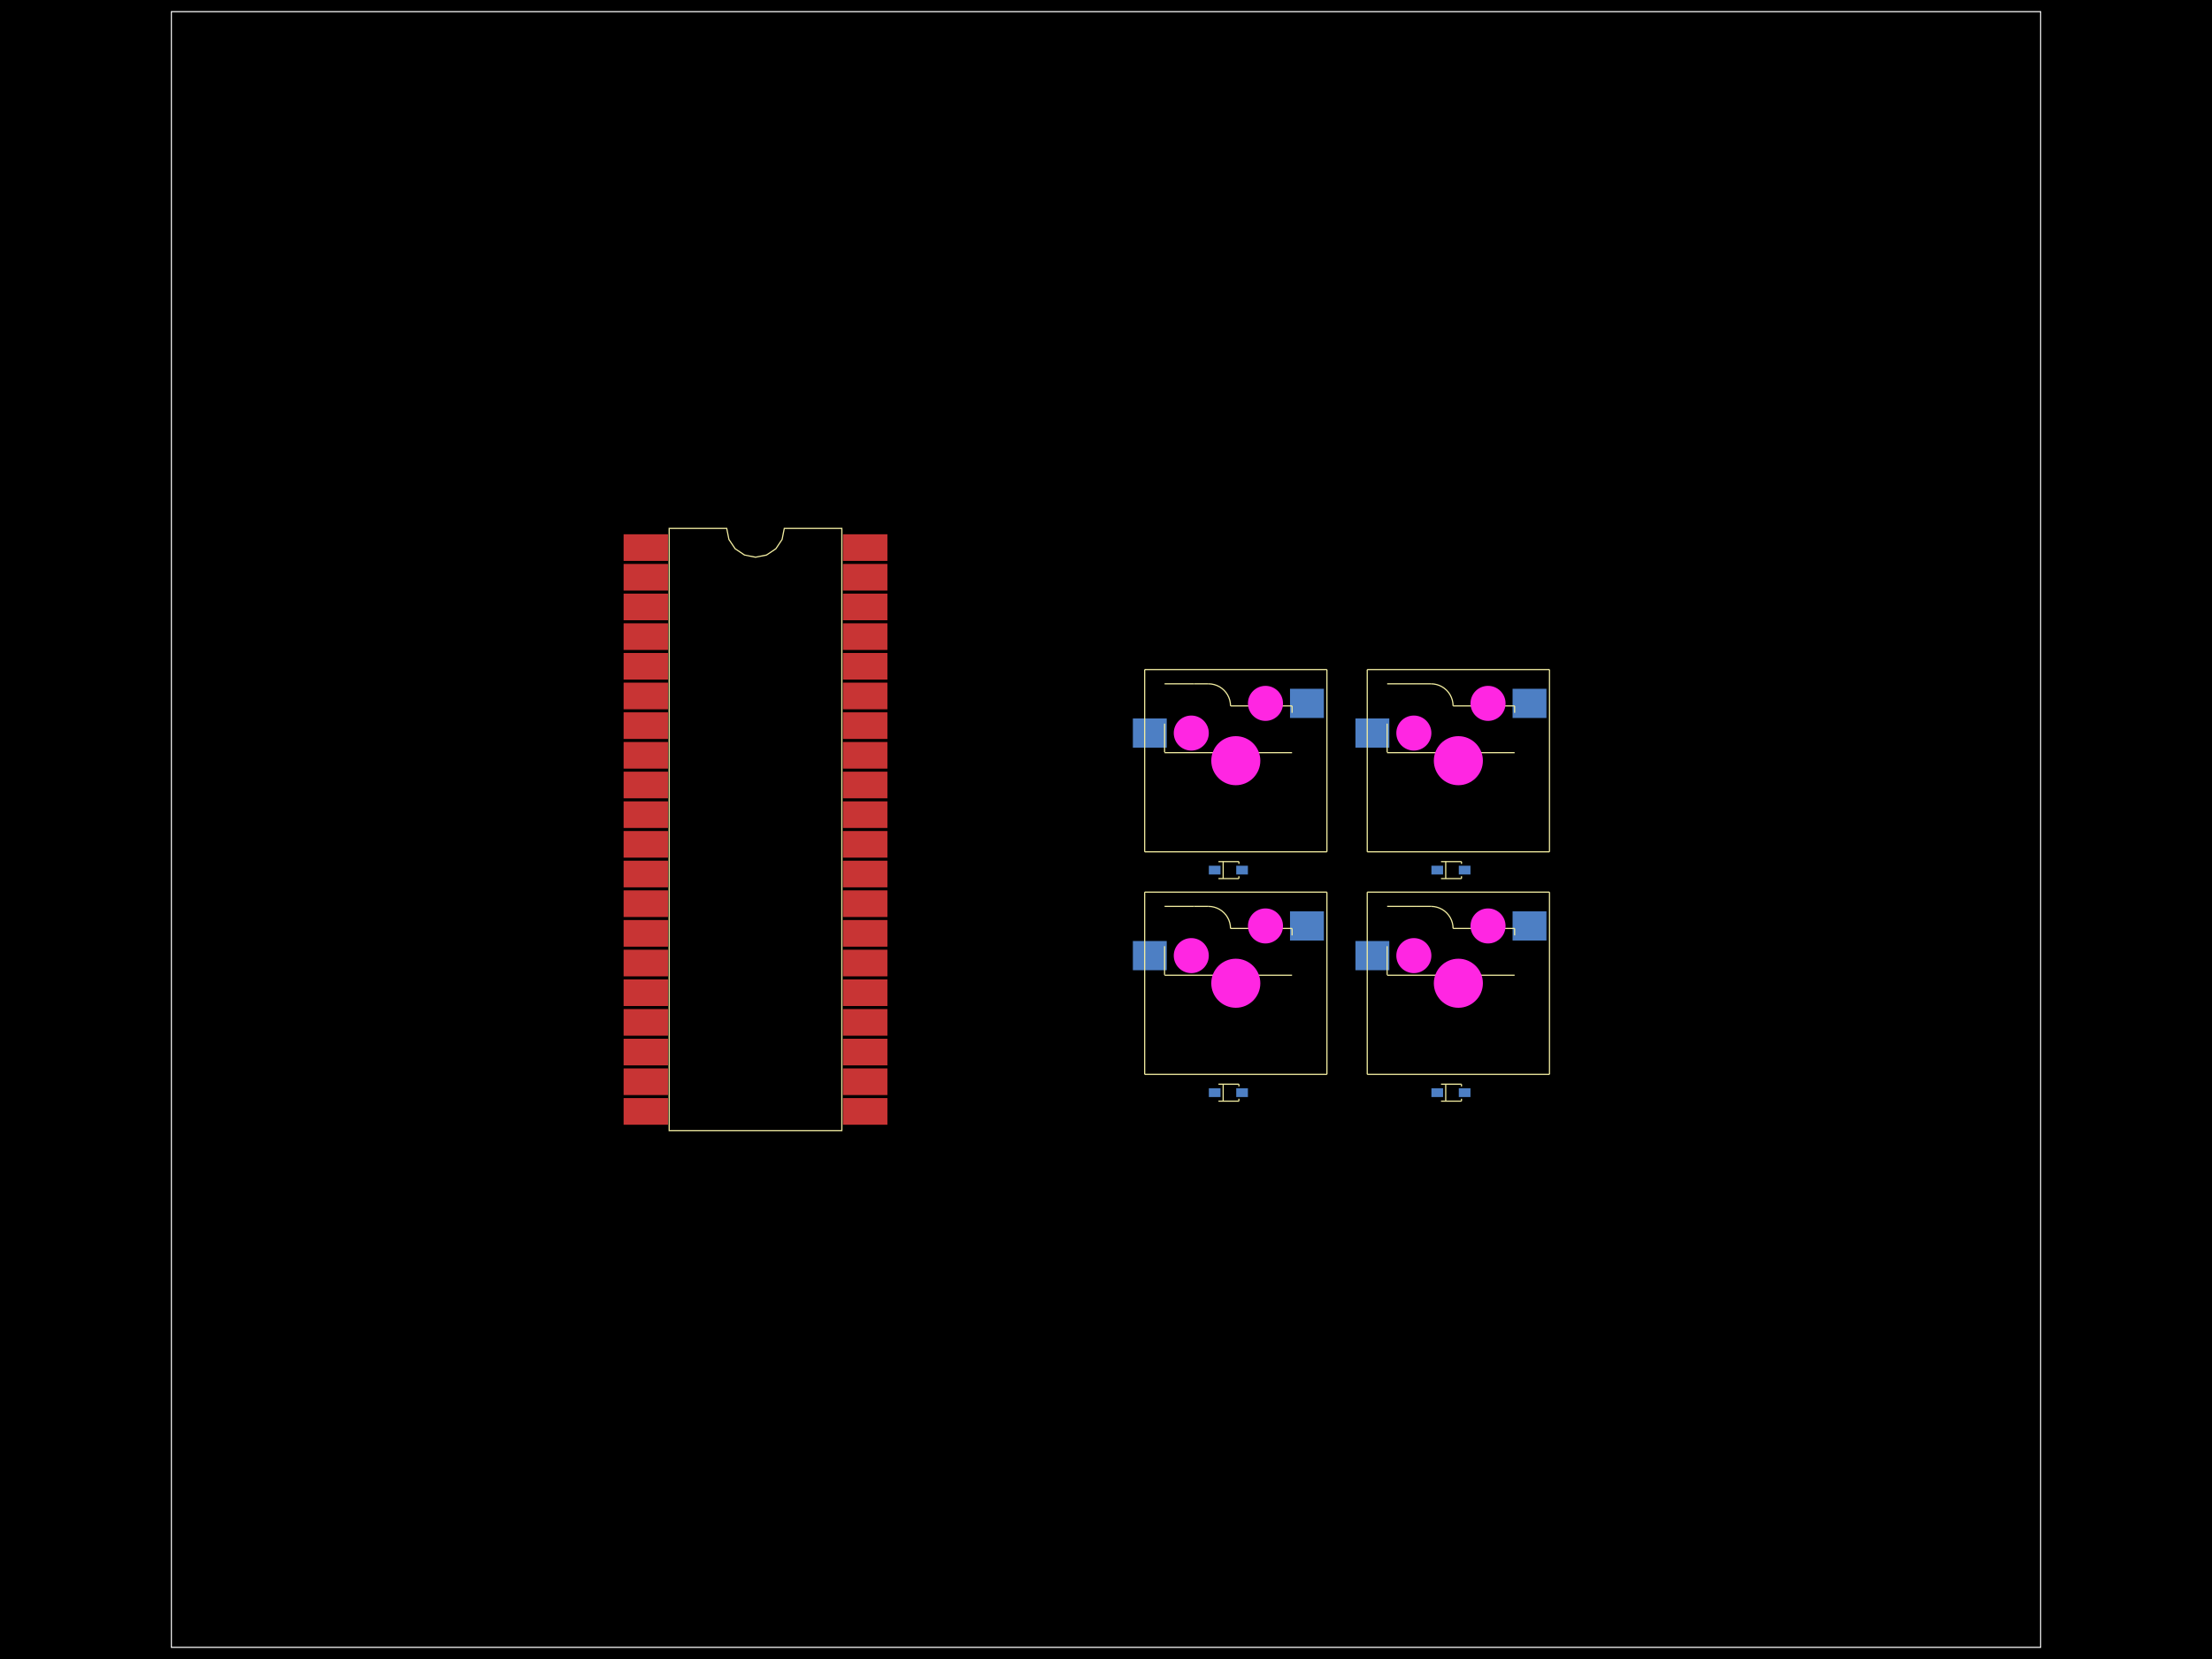
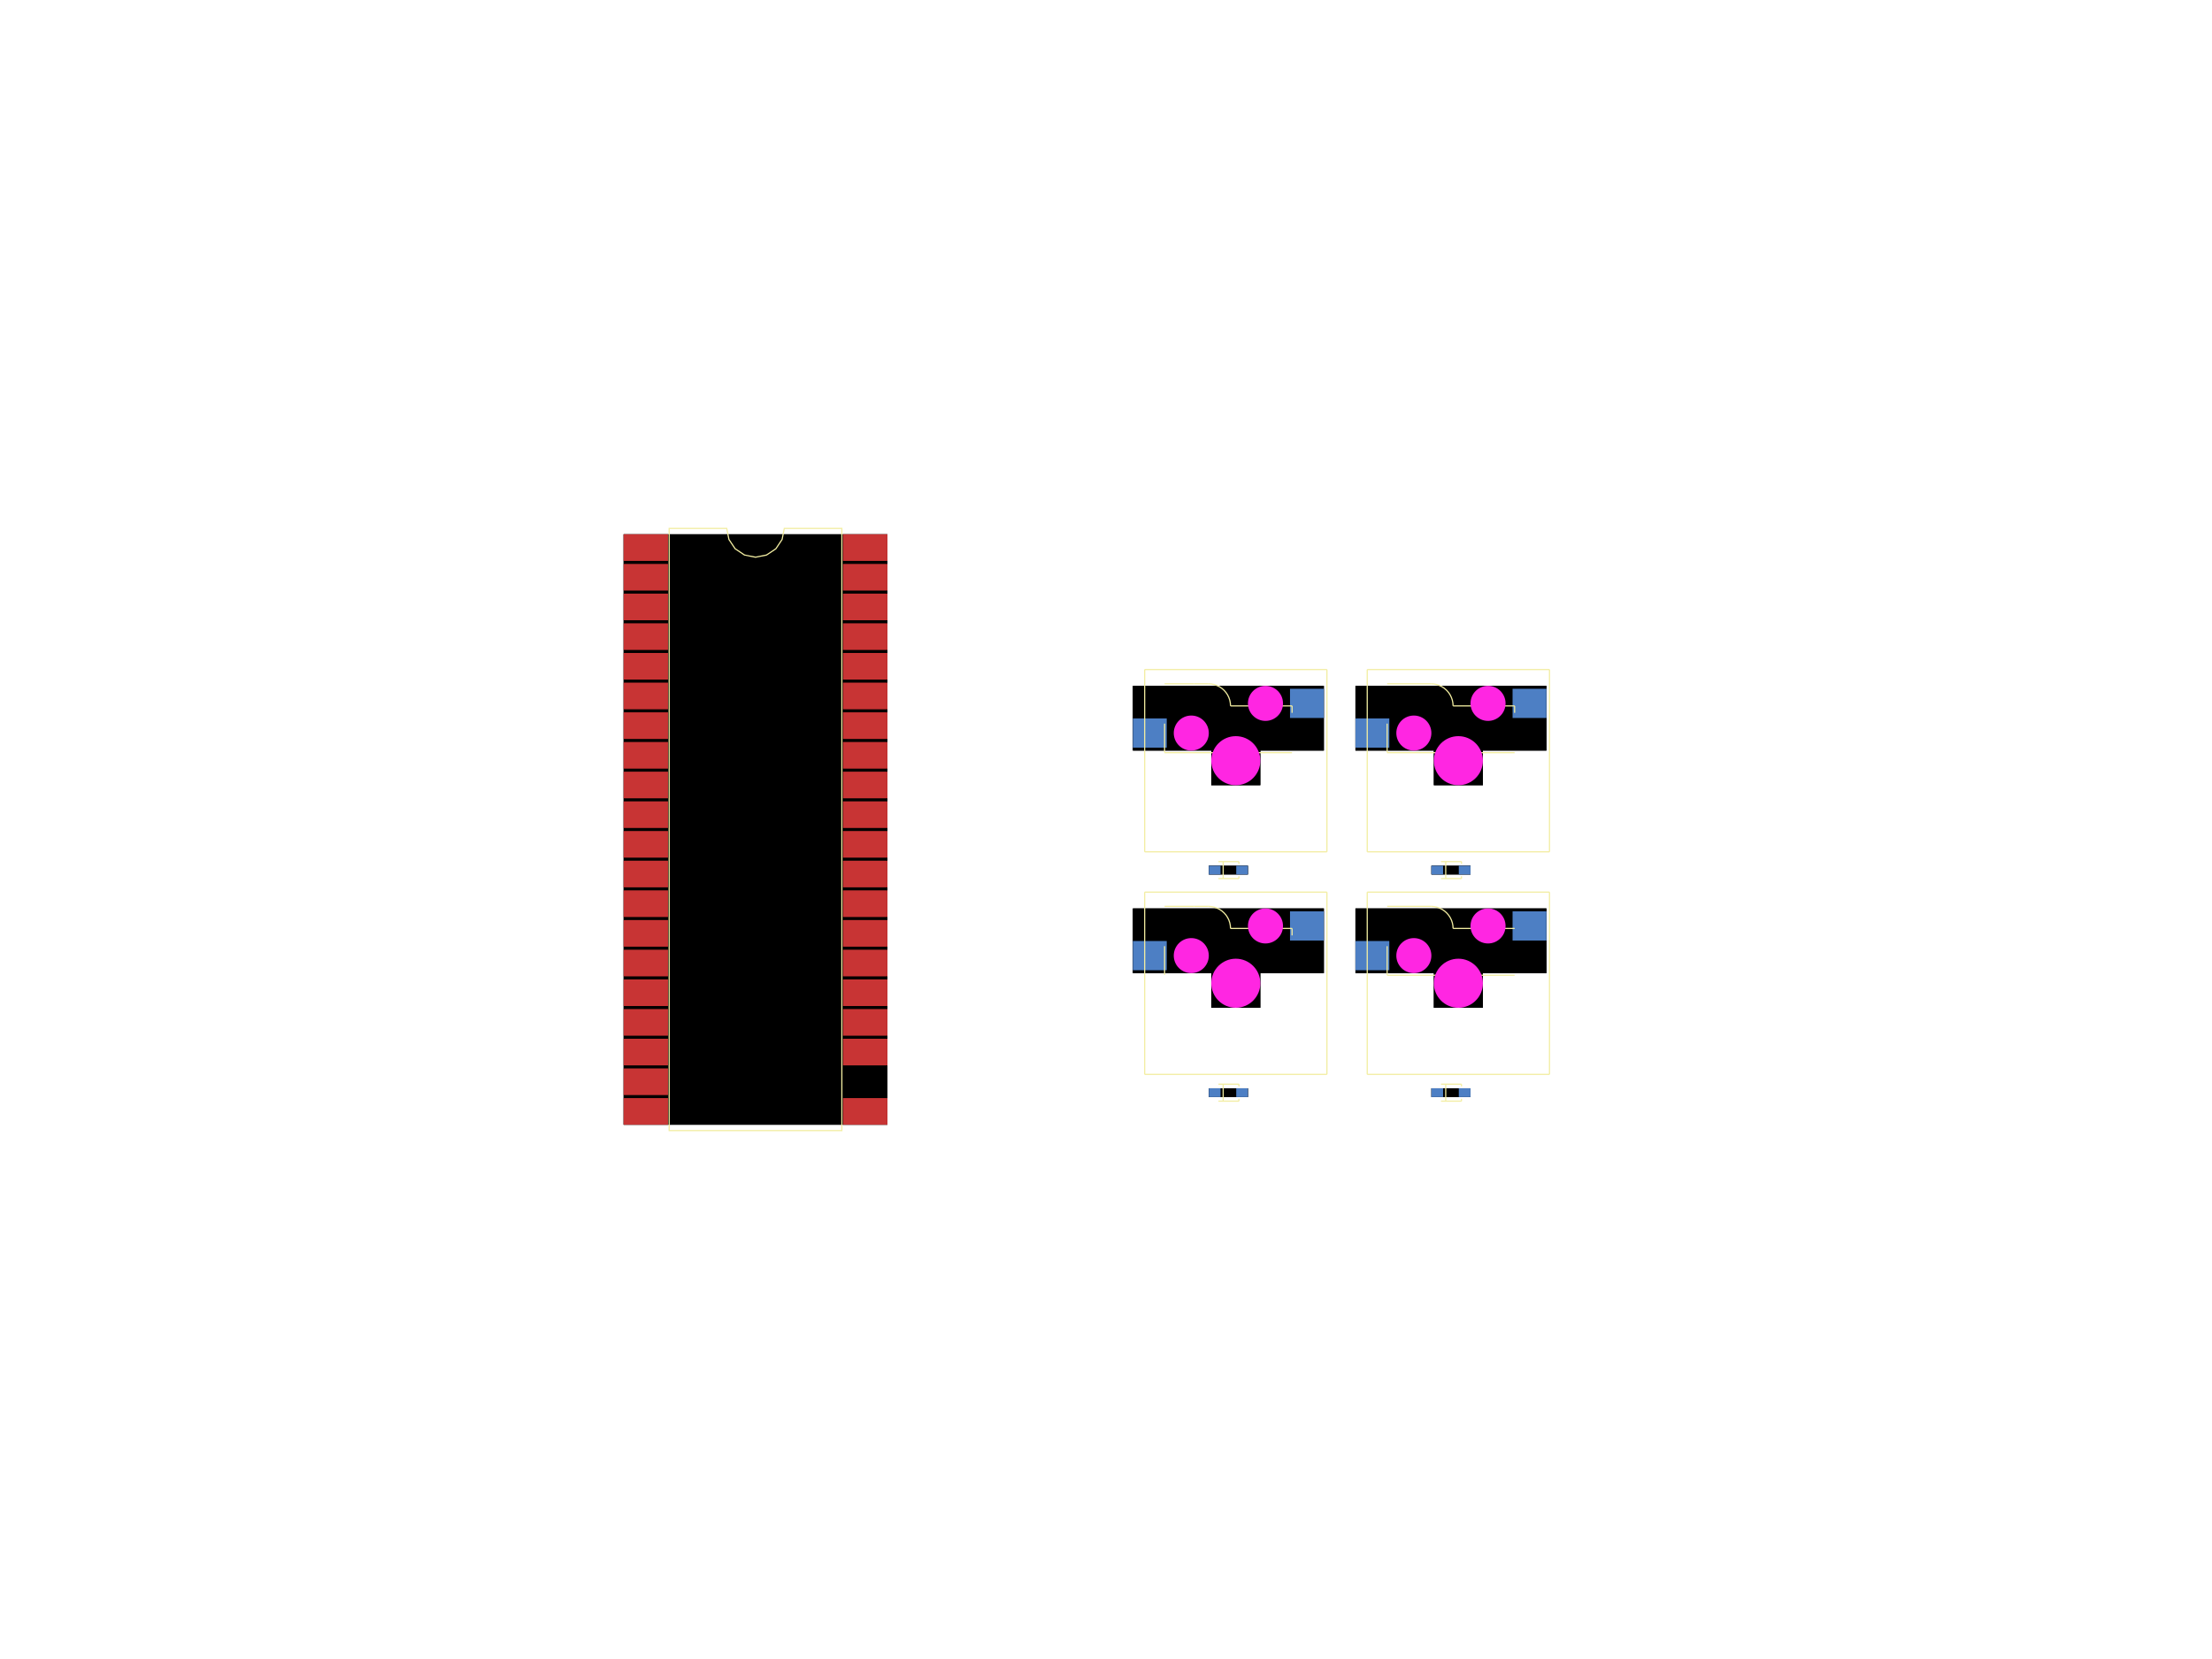
<svg xmlns="http://www.w3.org/2000/svg" width="800" height="600">
  <style>
              .boundary { fill: #000; }
              .pcb-board { fill: none; }
              .pcb-trace { fill: none; }
              .pcb-hole-outer { fill: rgb(200, 52, 52); }
              .pcb-hole-inner { fill: rgb(255, 38, 226); }
              .pcb-pad { }
              .pcb-boundary { fill: none; stroke: #fff; stroke-width: 0.3; }
              .pcb-silkscreen { fill: none; }
              .pcb-silkscreen-top { stroke: #f2eda1; }
              .pcb-silkscreen-bottom { stroke: #f2eda1; }
              .pcb-silkscreen-text { fill: #f2eda1; }
            </style>
-   <rect class="boundary" x="0" y="0" width="800" height="600" />
  <rect class="pcb-boundary" x="61.972" y="4.225" width="676.056" height="591.549" />
  <path class="pcb-board" d="M 61.972 595.775 L 738.028 595.775 L 738.028 4.225 L 61.972 4.225 Z" stroke="rgba(255, 255, 255, 0.5)" stroke-width="0.423" />
  <g transform="translate(273.239, 300) rotate(0) scale(1, -1)">
    <rect class="pcb-component" x="-47.704" y="-106.775" width="95.408" height="213.549" />
    <rect class="pcb-component-outline" x="-47.704" y="-106.775" width="95.408" height="213.549" />
  </g>
  <g transform="translate(444.261, 340.246) rotate(0) scale(1, -1)">
    <rect class="pcb-component" x="-34.542" y="-11.704" width="69.084" height="23.408" />
    <rect class="pcb-component-outline" x="-34.542" y="-11.704" width="69.084" height="23.408" />
  </g>
  <g transform="translate(446.944, 355.606) rotate(0) scale(1, -1)">
    <rect class="pcb-component" x="-8.873" y="-8.873" width="17.746" height="17.746" />
    <rect class="pcb-component-outline" x="-8.873" y="-8.873" width="17.746" height="17.746" />
  </g>
  <g transform="translate(400, 300) rotate(0) scale(1, -1)">
    <rect class="pcb-component" x="0" y="0" width="0" height="0" />
    <rect class="pcb-component-outline" x="0" y="0" width="0" height="0" />
  </g>
  <g transform="translate(444.261, 395.176) rotate(0) scale(1, -1)">
    <rect class="pcb-component" x="-7.067" y="-1.585" width="14.135" height="3.169" />
    <rect class="pcb-component-outline" x="-7.067" y="-1.585" width="14.135" height="3.169" />
  </g>
  <g transform="translate(400, 300) rotate(0) scale(1, -1)">
    <rect class="pcb-component" x="0" y="0" width="0" height="0" />
    <rect class="pcb-component-outline" x="0" y="0" width="0" height="0" />
  </g>
  <g transform="translate(524.754, 340.246) rotate(0) scale(1, -1)">
    <rect class="pcb-component" x="-34.542" y="-11.704" width="69.084" height="23.408" />
    <rect class="pcb-component-outline" x="-34.542" y="-11.704" width="69.084" height="23.408" />
  </g>
  <g transform="translate(527.437, 355.606) rotate(0) scale(1, -1)">
    <rect class="pcb-component" x="-8.873" y="-8.873" width="17.746" height="17.746" />
    <rect class="pcb-component-outline" x="-8.873" y="-8.873" width="17.746" height="17.746" />
  </g>
  <g transform="translate(400, 300) rotate(0) scale(1, -1)">
    <rect class="pcb-component" x="0" y="0" width="0" height="0" />
    <rect class="pcb-component-outline" x="0" y="0" width="0" height="0" />
  </g>
  <g transform="translate(524.754, 395.176) rotate(0) scale(1, -1)">
    <rect class="pcb-component" x="-7.067" y="-1.585" width="14.135" height="3.169" />
    <rect class="pcb-component-outline" x="-7.067" y="-1.585" width="14.135" height="3.169" />
  </g>
  <g transform="translate(400, 300) rotate(0) scale(1, -1)">
    <rect class="pcb-component" x="0" y="0" width="0" height="0" />
    <rect class="pcb-component-outline" x="0" y="0" width="0" height="0" />
  </g>
  <g transform="translate(444.261, 259.754) rotate(0) scale(1, -1)">
    <rect class="pcb-component" x="-34.542" y="-11.704" width="69.084" height="23.408" />
    <rect class="pcb-component-outline" x="-34.542" y="-11.704" width="69.084" height="23.408" />
  </g>
  <g transform="translate(446.944, 275.113) rotate(0) scale(1, -1)">
    <rect class="pcb-component" x="-8.873" y="-8.873" width="17.746" height="17.746" />
    <rect class="pcb-component-outline" x="-8.873" y="-8.873" width="17.746" height="17.746" />
  </g>
  <g transform="translate(400, 300) rotate(0) scale(1, -1)">
    <rect class="pcb-component" x="0" y="0" width="0" height="0" />
    <rect class="pcb-component-outline" x="0" y="0" width="0" height="0" />
  </g>
  <g transform="translate(444.261, 314.683) rotate(0) scale(1, -1)">
    <rect class="pcb-component" x="-7.067" y="-1.585" width="14.135" height="3.169" />
    <rect class="pcb-component-outline" x="-7.067" y="-1.585" width="14.135" height="3.169" />
  </g>
  <g transform="translate(400, 300) rotate(0) scale(1, -1)">
    <rect class="pcb-component" x="0" y="0" width="0" height="0" />
    <rect class="pcb-component-outline" x="0" y="0" width="0" height="0" />
  </g>
  <g transform="translate(524.754, 259.754) rotate(0) scale(1, -1)">
    <rect class="pcb-component" x="-34.542" y="-11.704" width="69.084" height="23.408" />
    <rect class="pcb-component-outline" x="-34.542" y="-11.704" width="69.084" height="23.408" />
  </g>
  <g transform="translate(527.437, 275.113) rotate(0) scale(1, -1)">
    <rect class="pcb-component" x="-8.873" y="-8.873" width="17.746" height="17.746" />
    <rect class="pcb-component-outline" x="-8.873" y="-8.873" width="17.746" height="17.746" />
  </g>
  <g transform="translate(400, 300) rotate(0) scale(1, -1)">
    <rect class="pcb-component" x="0" y="0" width="0" height="0" />
    <rect class="pcb-component-outline" x="0" y="0" width="0" height="0" />
  </g>
  <g transform="translate(524.754, 314.683) rotate(0) scale(1, -1)">
    <rect class="pcb-component" x="-7.067" y="-1.585" width="14.135" height="3.169" />
    <rect class="pcb-component-outline" x="-7.067" y="-1.585" width="14.135" height="3.169" />
  </g>
  <g transform="translate(400, 300) rotate(0) scale(1, -1)">
    <rect class="pcb-component" x="0" y="0" width="0" height="0" />
-     <rect class="pcb-component-outline" x="0" y="0" width="0" height="0" />
  </g>
  <rect class="pcb-pad" fill="rgb(200, 52, 52)" x="225.535" y="193.225" width="16.056" height="9.634" />
  <rect class="pcb-pad" fill="rgb(200, 52, 52)" x="225.535" y="203.958" width="16.056" height="9.634" />
  <rect class="pcb-pad" fill="rgb(200, 52, 52)" x="225.535" y="214.69" width="16.056" height="9.634" />
  <rect class="pcb-pad" fill="rgb(200, 52, 52)" x="225.535" y="225.423" width="16.056" height="9.634" />
  <rect class="pcb-pad" fill="rgb(200, 52, 52)" x="225.535" y="236.155" width="16.056" height="9.634" />
  <rect class="pcb-pad" fill="rgb(200, 52, 52)" x="225.535" y="246.887" width="16.056" height="9.634" />
  <rect class="pcb-pad" fill="rgb(200, 52, 52)" x="225.535" y="257.62" width="16.056" height="9.634" />
  <rect class="pcb-pad" fill="rgb(200, 52, 52)" x="225.535" y="268.352" width="16.056" height="9.634" />
  <rect class="pcb-pad" fill="rgb(200, 52, 52)" x="225.535" y="279.085" width="16.056" height="9.634" />
  <rect class="pcb-pad" fill="rgb(200, 52, 52)" x="225.535" y="289.817" width="16.056" height="9.634" />
  <rect class="pcb-pad" fill="rgb(200, 52, 52)" x="225.535" y="300.549" width="16.056" height="9.634" />
  <rect class="pcb-pad" fill="rgb(200, 52, 52)" x="225.535" y="311.282" width="16.056" height="9.634" />
  <rect class="pcb-pad" fill="rgb(200, 52, 52)" x="225.535" y="322.014" width="16.056" height="9.634" />
  <rect class="pcb-pad" fill="rgb(200, 52, 52)" x="225.535" y="332.746" width="16.056" height="9.634" />
  <rect class="pcb-pad" fill="rgb(200, 52, 52)" x="225.535" y="343.479" width="16.056" height="9.634" />
  <rect class="pcb-pad" fill="rgb(200, 52, 52)" x="225.535" y="354.211" width="16.056" height="9.634" />
  <rect class="pcb-pad" fill="rgb(200, 52, 52)" x="225.535" y="364.944" width="16.056" height="9.634" />
  <rect class="pcb-pad" fill="rgb(200, 52, 52)" x="225.535" y="375.676" width="16.056" height="9.634" />
  <rect class="pcb-pad" fill="rgb(200, 52, 52)" x="225.535" y="386.408" width="16.056" height="9.634" />
  <rect class="pcb-pad" fill="rgb(200, 52, 52)" x="225.535" y="397.141" width="16.056" height="9.634" />
  <rect class="pcb-pad" fill="rgb(200, 52, 52)" x="304.887" y="397.141" width="16.056" height="9.634" />
-   <rect class="pcb-pad" fill="rgb(200, 52, 52)" x="304.887" y="386.408" width="16.056" height="9.634" />
  <rect class="pcb-pad" fill="rgb(200, 52, 52)" x="304.887" y="375.676" width="16.056" height="9.634" />
  <rect class="pcb-pad" fill="rgb(200, 52, 52)" x="304.887" y="364.944" width="16.056" height="9.634" />
  <rect class="pcb-pad" fill="rgb(200, 52, 52)" x="304.887" y="354.211" width="16.056" height="9.634" />
  <rect class="pcb-pad" fill="rgb(200, 52, 52)" x="304.887" y="343.479" width="16.056" height="9.634" />
  <rect class="pcb-pad" fill="rgb(200, 52, 52)" x="304.887" y="332.746" width="16.056" height="9.634" />
  <rect class="pcb-pad" fill="rgb(200, 52, 52)" x="304.887" y="322.014" width="16.056" height="9.634" />
  <rect class="pcb-pad" fill="rgb(200, 52, 52)" x="304.887" y="311.282" width="16.056" height="9.634" />
  <rect class="pcb-pad" fill="rgb(200, 52, 52)" x="304.887" y="300.549" width="16.056" height="9.634" />
  <rect class="pcb-pad" fill="rgb(200, 52, 52)" x="304.887" y="289.817" width="16.056" height="9.634" />
  <rect class="pcb-pad" fill="rgb(200, 52, 52)" x="304.887" y="279.085" width="16.056" height="9.634" />
  <rect class="pcb-pad" fill="rgb(200, 52, 52)" x="304.887" y="268.352" width="16.056" height="9.634" />
  <rect class="pcb-pad" fill="rgb(200, 52, 52)" x="304.887" y="257.62" width="16.056" height="9.634" />
  <rect class="pcb-pad" fill="rgb(200, 52, 52)" x="304.887" y="246.887" width="16.056" height="9.634" />
  <rect class="pcb-pad" fill="rgb(200, 52, 52)" x="304.887" y="236.155" width="16.056" height="9.634" />
  <rect class="pcb-pad" fill="rgb(200, 52, 52)" x="304.887" y="225.423" width="16.056" height="9.634" />
  <rect class="pcb-pad" fill="rgb(200, 52, 52)" x="304.887" y="214.69" width="16.056" height="9.634" />
  <rect class="pcb-pad" fill="rgb(200, 52, 52)" x="304.887" y="203.958" width="16.056" height="9.634" />
  <rect class="pcb-pad" fill="rgb(200, 52, 52)" x="304.887" y="193.225" width="16.056" height="9.634" />
  <rect class="pcb-pad" fill="rgb(77, 127, 196)" x="409.719" y="340.331" width="12.253" height="10.563" />
  <rect class="pcb-pad" fill="rgb(77, 127, 196)" x="466.549" y="329.599" width="12.253" height="10.563" />
  <rect class="pcb-pad" fill="rgb(77, 127, 196)" x="447.103" y="393.592" width="4.225" height="3.169" />
  <rect class="pcb-pad" fill="rgb(77, 127, 196)" x="437.193" y="393.592" width="4.225" height="3.169" />
  <rect class="pcb-pad" fill="rgb(77, 127, 196)" x="490.212" y="340.331" width="12.253" height="10.563" />
  <rect class="pcb-pad" fill="rgb(77, 127, 196)" x="547.042" y="329.599" width="12.253" height="10.563" />
  <rect class="pcb-pad" fill="rgb(77, 127, 196)" x="527.595" y="393.592" width="4.225" height="3.169" />
  <rect class="pcb-pad" fill="rgb(77, 127, 196)" x="517.686" y="393.592" width="4.225" height="3.169" />
  <rect class="pcb-pad" fill="rgb(77, 127, 196)" x="409.719" y="259.838" width="12.253" height="10.563" />
  <rect class="pcb-pad" fill="rgb(77, 127, 196)" x="466.549" y="249.106" width="12.253" height="10.563" />
  <rect class="pcb-pad" fill="rgb(77, 127, 196)" x="447.103" y="313.099" width="4.225" height="3.169" />
  <rect class="pcb-pad" fill="rgb(77, 127, 196)" x="437.193" y="313.099" width="4.225" height="3.169" />
  <rect class="pcb-pad" fill="rgb(77, 127, 196)" x="490.212" y="259.838" width="12.253" height="10.563" />
  <rect class="pcb-pad" fill="rgb(77, 127, 196)" x="547.042" y="249.106" width="12.253" height="10.563" />
  <rect class="pcb-pad" fill="rgb(77, 127, 196)" x="527.595" y="313.099" width="4.225" height="3.169" />
  <rect class="pcb-pad" fill="rgb(77, 127, 196)" x="517.686" y="313.099" width="4.225" height="3.169" />
  <path class="pcb-silkscreen pcb-silkscreen-top" d="M 242.014 408.887 L 242.014 191.113 L 262.831 191.113 L 263.623 195.096 L 265.88 198.473 L 269.256 200.729 L 273.239 201.521 L 277.223 200.729 L 280.599 198.473 L 282.856 195.096 L 283.648 191.113 L 304.465 191.113 L 304.465 408.887 L 242.014 408.887 Z" stroke-width="0.423" data-pcb-component-id="pcb_component_0" data-pcb-silkscreen-path-id="pcb_silkscreen_path_0" />
  <path class="pcb-silkscreen pcb-silkscreen-top" d="M 421.186 342.195 L 421.186 352.589 L 421.186 352.589" stroke-width="0.423" data-pcb-component-id="null" data-pcb-silkscreen-path-id="pcb_silkscreen_path_1" />
-   <path class="pcb-silkscreen pcb-silkscreen-top" d="M 467.289 352.711 L 421.186 352.711" stroke-width="0.423" data-pcb-component-id="null" data-pcb-silkscreen-path-id="pcb_silkscreen_path_2" />
  <path class="pcb-silkscreen pcb-silkscreen-top" d="M 445.034 335.789 L 467.289 335.789" stroke-width="0.423" data-pcb-component-id="null" data-pcb-silkscreen-path-id="pcb_silkscreen_path_3" />
  <path class="pcb-silkscreen pcb-silkscreen-top" d="M 467.289 335.789 L 467.289 338.298" stroke-width="0.423" data-pcb-component-id="null" data-pcb-silkscreen-path-id="pcb_silkscreen_path_4" />
  <path class="pcb-silkscreen pcb-silkscreen-top" d="M 431.821 327.803 L 421.186 327.803" stroke-width="0.423" data-pcb-component-id="null" data-pcb-silkscreen-path-id="pcb_silkscreen_path_5" />
  <path class="pcb-silkscreen pcb-silkscreen-top" d="M 437.048 327.803 L 431.821 327.803" stroke-width="0.423" data-pcb-component-id="null" data-pcb-silkscreen-path-id="pcb_silkscreen_path_6" />
  <path class="pcb-silkscreen pcb-silkscreen-top" d="M 437.048 327.803 L 438.09 327.871 L 439.115 328.075 L 440.104 328.411 L 441.041 328.873 L 441.909 329.453 L 442.695 330.142 L 443.384 330.927 L 443.964 331.796 L 444.426 332.733 L 444.762 333.722 L 444.965 334.746 L 445.034 335.789" stroke-width="0.423" data-pcb-component-id="null" data-pcb-silkscreen-path-id="pcb_silkscreen_path_7" />
  <path class="pcb-silkscreen pcb-silkscreen-top" d="M 413.986 322.648 L 479.901 322.648" stroke-width="0.423" data-pcb-component-id="null" data-pcb-silkscreen-path-id="pcb_silkscreen_path_8" />
  <path class="pcb-silkscreen pcb-silkscreen-top" d="M 413.986 388.563 L 479.901 388.563" stroke-width="0.423" data-pcb-component-id="null" data-pcb-silkscreen-path-id="pcb_silkscreen_path_9" />
  <path class="pcb-silkscreen pcb-silkscreen-top" d="M 413.986 322.648 L 413.986 388.563" stroke-width="0.423" data-pcb-component-id="null" data-pcb-silkscreen-path-id="pcb_silkscreen_path_10" />
  <path class="pcb-silkscreen pcb-silkscreen-top" d="M 479.901 322.648 L 479.901 388.563" stroke-width="0.423" data-pcb-component-id="null" data-pcb-silkscreen-path-id="pcb_silkscreen_path_11" />
  <path class="pcb-silkscreen pcb-silkscreen-top" d="M 448.069 398.245 L 448.069 397.373" stroke-width="0.423" data-pcb-component-id="null" data-pcb-silkscreen-path-id="pcb_silkscreen_path_12" />
  <path class="pcb-silkscreen pcb-silkscreen-top" d="M 448.069 392.108 L 448.069 392.937" stroke-width="0.423" data-pcb-component-id="null" data-pcb-silkscreen-path-id="pcb_silkscreen_path_13" />
  <path class="pcb-silkscreen pcb-silkscreen-top" d="M 440.664 392.108 L 448.069 392.108" stroke-width="0.423" data-pcb-component-id="null" data-pcb-silkscreen-path-id="pcb_silkscreen_path_14" />
  <path class="pcb-silkscreen pcb-silkscreen-top" d="M 440.664 398.245 L 448.069 398.245" stroke-width="0.423" data-pcb-component-id="null" data-pcb-silkscreen-path-id="pcb_silkscreen_path_15" />
  <path class="pcb-silkscreen pcb-silkscreen-top" d="M 442.373 392.108 L 442.373 398.245" stroke-width="0.423" data-pcb-component-id="null" data-pcb-silkscreen-path-id="pcb_silkscreen_path_16" />
-   <path class="pcb-silkscreen pcb-silkscreen-top" d="M 501.679 342.195 L 501.679 352.589 L 501.679 352.589" stroke-width="0.423" data-pcb-component-id="null" data-pcb-silkscreen-path-id="pcb_silkscreen_path_17" />
+   <path class="pcb-silkscreen pcb-silkscreen-top" d="M 501.679 342.195 L 501.679 352.589 " stroke-width="0.423" data-pcb-component-id="null" data-pcb-silkscreen-path-id="pcb_silkscreen_path_17" />
  <path class="pcb-silkscreen pcb-silkscreen-top" d="M 547.782 352.711 L 501.679 352.711" stroke-width="0.423" data-pcb-component-id="null" data-pcb-silkscreen-path-id="pcb_silkscreen_path_18" />
  <path class="pcb-silkscreen pcb-silkscreen-top" d="M 525.527 335.789 L 547.782 335.789" stroke-width="0.423" data-pcb-component-id="null" data-pcb-silkscreen-path-id="pcb_silkscreen_path_19" />
-   <path class="pcb-silkscreen pcb-silkscreen-top" d="M 547.782 335.789 L 547.782 338.298" stroke-width="0.423" data-pcb-component-id="null" data-pcb-silkscreen-path-id="pcb_silkscreen_path_20" />
  <path class="pcb-silkscreen pcb-silkscreen-top" d="M 512.314 327.803 L 501.679 327.803" stroke-width="0.423" data-pcb-component-id="null" data-pcb-silkscreen-path-id="pcb_silkscreen_path_21" />
  <path class="pcb-silkscreen pcb-silkscreen-top" d="M 517.541 327.803 L 512.314 327.803" stroke-width="0.423" data-pcb-component-id="null" data-pcb-silkscreen-path-id="pcb_silkscreen_path_22" />
  <path class="pcb-silkscreen pcb-silkscreen-top" d="M 517.541 327.803 L 518.583 327.871 L 519.608 328.075 L 520.597 328.411 L 521.534 328.873 L 522.402 329.453 L 523.188 330.142 L 523.876 330.927 L 524.457 331.796 L 524.919 332.733 L 525.255 333.722 L 525.458 334.746 L 525.527 335.789" stroke-width="0.423" data-pcb-component-id="null" data-pcb-silkscreen-path-id="pcb_silkscreen_path_23" />
  <path class="pcb-silkscreen pcb-silkscreen-top" d="M 494.479 322.648 L 560.394 322.648" stroke-width="0.423" data-pcb-component-id="null" data-pcb-silkscreen-path-id="pcb_silkscreen_path_24" />
  <path class="pcb-silkscreen pcb-silkscreen-top" d="M 494.479 388.563 L 560.394 388.563" stroke-width="0.423" data-pcb-component-id="null" data-pcb-silkscreen-path-id="pcb_silkscreen_path_25" />
  <path class="pcb-silkscreen pcb-silkscreen-top" d="M 494.479 322.648 L 494.479 388.563" stroke-width="0.423" data-pcb-component-id="null" data-pcb-silkscreen-path-id="pcb_silkscreen_path_26" />
  <path class="pcb-silkscreen pcb-silkscreen-top" d="M 560.394 322.648 L 560.394 388.563" stroke-width="0.423" data-pcb-component-id="null" data-pcb-silkscreen-path-id="pcb_silkscreen_path_27" />
  <path class="pcb-silkscreen pcb-silkscreen-top" d="M 528.562 398.245 L 528.562 397.373" stroke-width="0.423" data-pcb-component-id="null" data-pcb-silkscreen-path-id="pcb_silkscreen_path_28" />
  <path class="pcb-silkscreen pcb-silkscreen-top" d="M 528.562 392.108 L 528.562 392.937" stroke-width="0.423" data-pcb-component-id="null" data-pcb-silkscreen-path-id="pcb_silkscreen_path_29" />
  <path class="pcb-silkscreen pcb-silkscreen-top" d="M 521.157 392.108 L 528.562 392.108" stroke-width="0.423" data-pcb-component-id="null" data-pcb-silkscreen-path-id="pcb_silkscreen_path_30" />
  <path class="pcb-silkscreen pcb-silkscreen-top" d="M 521.157 398.245 L 528.562 398.245" stroke-width="0.423" data-pcb-component-id="null" data-pcb-silkscreen-path-id="pcb_silkscreen_path_31" />
  <path class="pcb-silkscreen pcb-silkscreen-top" d="M 522.866 392.108 L 522.866 398.245" stroke-width="0.423" data-pcb-component-id="null" data-pcb-silkscreen-path-id="pcb_silkscreen_path_32" />
  <path class="pcb-silkscreen pcb-silkscreen-top" d="M 421.186 261.702 L 421.186 272.096 L 421.186 272.096" stroke-width="0.423" data-pcb-component-id="null" data-pcb-silkscreen-path-id="pcb_silkscreen_path_33" />
  <path class="pcb-silkscreen pcb-silkscreen-top" d="M 467.289 272.218 L 421.186 272.218" stroke-width="0.423" data-pcb-component-id="null" data-pcb-silkscreen-path-id="pcb_silkscreen_path_34" />
  <path class="pcb-silkscreen pcb-silkscreen-top" d="M 445.034 255.296 L 467.289 255.296" stroke-width="0.423" data-pcb-component-id="null" data-pcb-silkscreen-path-id="pcb_silkscreen_path_35" />
  <path class="pcb-silkscreen pcb-silkscreen-top" d="M 467.289 255.296 L 467.289 257.805" stroke-width="0.423" data-pcb-component-id="null" data-pcb-silkscreen-path-id="pcb_silkscreen_path_36" />
  <path class="pcb-silkscreen pcb-silkscreen-top" d="M 431.821 247.31 L 421.186 247.31" stroke-width="0.423" data-pcb-component-id="null" data-pcb-silkscreen-path-id="pcb_silkscreen_path_37" />
  <path class="pcb-silkscreen pcb-silkscreen-top" d="M 437.048 247.31 L 431.821 247.31" stroke-width="0.423" data-pcb-component-id="null" data-pcb-silkscreen-path-id="pcb_silkscreen_path_38" />
  <path class="pcb-silkscreen pcb-silkscreen-top" d="M 437.048 247.31 L 438.09 247.378 L 439.115 247.582 L 440.104 247.918 L 441.041 248.38 L 441.909 248.96 L 442.695 249.649 L 443.384 250.434 L 443.964 251.303 L 444.426 252.24 L 444.762 253.229 L 444.965 254.253 L 445.034 255.296" stroke-width="0.423" data-pcb-component-id="null" data-pcb-silkscreen-path-id="pcb_silkscreen_path_39" />
  <path class="pcb-silkscreen pcb-silkscreen-top" d="M 413.986 242.155 L 479.901 242.155" stroke-width="0.423" data-pcb-component-id="null" data-pcb-silkscreen-path-id="pcb_silkscreen_path_40" />
  <path class="pcb-silkscreen pcb-silkscreen-top" d="M 413.986 308.07 L 479.901 308.07" stroke-width="0.423" data-pcb-component-id="null" data-pcb-silkscreen-path-id="pcb_silkscreen_path_41" />
  <path class="pcb-silkscreen pcb-silkscreen-top" d="M 413.986 242.155 L 413.986 308.07" stroke-width="0.423" data-pcb-component-id="null" data-pcb-silkscreen-path-id="pcb_silkscreen_path_42" />
  <path class="pcb-silkscreen pcb-silkscreen-top" d="M 479.901 242.155 L 479.901 308.07" stroke-width="0.423" data-pcb-component-id="null" data-pcb-silkscreen-path-id="pcb_silkscreen_path_43" />
  <path class="pcb-silkscreen pcb-silkscreen-top" d="M 448.069 317.752 L 448.069 316.88" stroke-width="0.423" data-pcb-component-id="null" data-pcb-silkscreen-path-id="pcb_silkscreen_path_44" />
  <path class="pcb-silkscreen pcb-silkscreen-top" d="M 448.069 311.615 L 448.069 312.444" stroke-width="0.423" data-pcb-component-id="null" data-pcb-silkscreen-path-id="pcb_silkscreen_path_45" />
  <path class="pcb-silkscreen pcb-silkscreen-top" d="M 440.664 311.615 L 448.069 311.615" stroke-width="0.423" data-pcb-component-id="null" data-pcb-silkscreen-path-id="pcb_silkscreen_path_46" />
  <path class="pcb-silkscreen pcb-silkscreen-top" d="M 440.664 317.752 L 448.069 317.752" stroke-width="0.423" data-pcb-component-id="null" data-pcb-silkscreen-path-id="pcb_silkscreen_path_47" />
  <path class="pcb-silkscreen pcb-silkscreen-top" d="M 442.373 311.615 L 442.373 317.752" stroke-width="0.423" data-pcb-component-id="null" data-pcb-silkscreen-path-id="pcb_silkscreen_path_48" />
  <path class="pcb-silkscreen pcb-silkscreen-top" d="M 501.679 261.702 L 501.679 272.096 L 501.679 272.096" stroke-width="0.423" data-pcb-component-id="null" data-pcb-silkscreen-path-id="pcb_silkscreen_path_49" />
  <path class="pcb-silkscreen pcb-silkscreen-top" d="M 547.782 272.218 L 501.679 272.218" stroke-width="0.423" data-pcb-component-id="null" data-pcb-silkscreen-path-id="pcb_silkscreen_path_50" />
  <path class="pcb-silkscreen pcb-silkscreen-top" d="M 525.527 255.296 L 547.782 255.296" stroke-width="0.423" data-pcb-component-id="null" data-pcb-silkscreen-path-id="pcb_silkscreen_path_51" />
  <path class="pcb-silkscreen pcb-silkscreen-top" d="M 547.782 255.296 L 547.782 257.805" stroke-width="0.423" data-pcb-component-id="null" data-pcb-silkscreen-path-id="pcb_silkscreen_path_52" />
  <path class="pcb-silkscreen pcb-silkscreen-top" d="M 512.314 247.31 L 501.679 247.31" stroke-width="0.423" data-pcb-component-id="null" data-pcb-silkscreen-path-id="pcb_silkscreen_path_53" />
  <path class="pcb-silkscreen pcb-silkscreen-top" d="M 517.541 247.31 L 512.314 247.31" stroke-width="0.423" data-pcb-component-id="null" data-pcb-silkscreen-path-id="pcb_silkscreen_path_54" />
  <path class="pcb-silkscreen pcb-silkscreen-top" d="M 517.541 247.31 L 518.583 247.378 L 519.608 247.582 L 520.597 247.918 L 521.534 248.38 L 522.402 248.96 L 523.188 249.649 L 523.876 250.434 L 524.457 251.303 L 524.919 252.24 L 525.255 253.229 L 525.458 254.253 L 525.527 255.296" stroke-width="0.423" data-pcb-component-id="null" data-pcb-silkscreen-path-id="pcb_silkscreen_path_55" />
  <path class="pcb-silkscreen pcb-silkscreen-top" d="M 494.479 242.155 L 560.394 242.155" stroke-width="0.423" data-pcb-component-id="null" data-pcb-silkscreen-path-id="pcb_silkscreen_path_56" />
  <path class="pcb-silkscreen pcb-silkscreen-top" d="M 494.479 308.07 L 560.394 308.07" stroke-width="0.423" data-pcb-component-id="null" data-pcb-silkscreen-path-id="pcb_silkscreen_path_57" />
  <path class="pcb-silkscreen pcb-silkscreen-top" d="M 494.479 242.155 L 494.479 308.07" stroke-width="0.423" data-pcb-component-id="null" data-pcb-silkscreen-path-id="pcb_silkscreen_path_58" />
  <path class="pcb-silkscreen pcb-silkscreen-top" d="M 560.394 242.155 L 560.394 308.07" stroke-width="0.423" data-pcb-component-id="null" data-pcb-silkscreen-path-id="pcb_silkscreen_path_59" />
  <path class="pcb-silkscreen pcb-silkscreen-top" d="M 528.562 317.752 L 528.562 316.88" stroke-width="0.423" data-pcb-component-id="null" data-pcb-silkscreen-path-id="pcb_silkscreen_path_60" />
  <path class="pcb-silkscreen pcb-silkscreen-top" d="M 528.562 311.615 L 528.562 312.444" stroke-width="0.423" data-pcb-component-id="null" data-pcb-silkscreen-path-id="pcb_silkscreen_path_61" />
  <path class="pcb-silkscreen pcb-silkscreen-top" d="M 521.157 311.615 L 528.562 311.615" stroke-width="0.423" data-pcb-component-id="null" data-pcb-silkscreen-path-id="pcb_silkscreen_path_62" />
  <path class="pcb-silkscreen pcb-silkscreen-top" d="M 521.157 317.752 L 528.562 317.752" stroke-width="0.423" data-pcb-component-id="null" data-pcb-silkscreen-path-id="pcb_silkscreen_path_63" />
  <path class="pcb-silkscreen pcb-silkscreen-top" d="M 522.866 311.615 L 522.866 317.752" stroke-width="0.423" data-pcb-component-id="null" data-pcb-silkscreen-path-id="pcb_silkscreen_path_64" />
  <circle class="pcb-hole" cx="430.845" cy="345.613" r="6.338" fill="#FF26E2" />
  <circle class="pcb-hole" cx="457.676" cy="334.88" r="6.338" fill="#FF26E2" />
  <circle class="pcb-hole" cx="446.944" cy="355.606" r="8.873" fill="#FF26E2" />
  <circle class="pcb-hole" cx="511.338" cy="345.613" r="6.338" fill="#FF26E2" />
  <circle class="pcb-hole" cx="538.169" cy="334.88" r="6.338" fill="#FF26E2" />
  <circle class="pcb-hole" cx="527.437" cy="355.606" r="8.873" fill="#FF26E2" />
  <circle class="pcb-hole" cx="430.845" cy="265.12" r="6.338" fill="#FF26E2" />
  <circle class="pcb-hole" cx="457.676" cy="254.387" r="6.338" fill="#FF26E2" />
  <circle class="pcb-hole" cx="446.944" cy="275.113" r="8.873" fill="#FF26E2" />
  <circle class="pcb-hole" cx="511.338" cy="265.12" r="6.338" fill="#FF26E2" />
  <circle class="pcb-hole" cx="538.169" cy="254.387" r="6.338" fill="#FF26E2" />
  <circle class="pcb-hole" cx="527.437" cy="275.113" r="8.873" fill="#FF26E2" />
</svg>